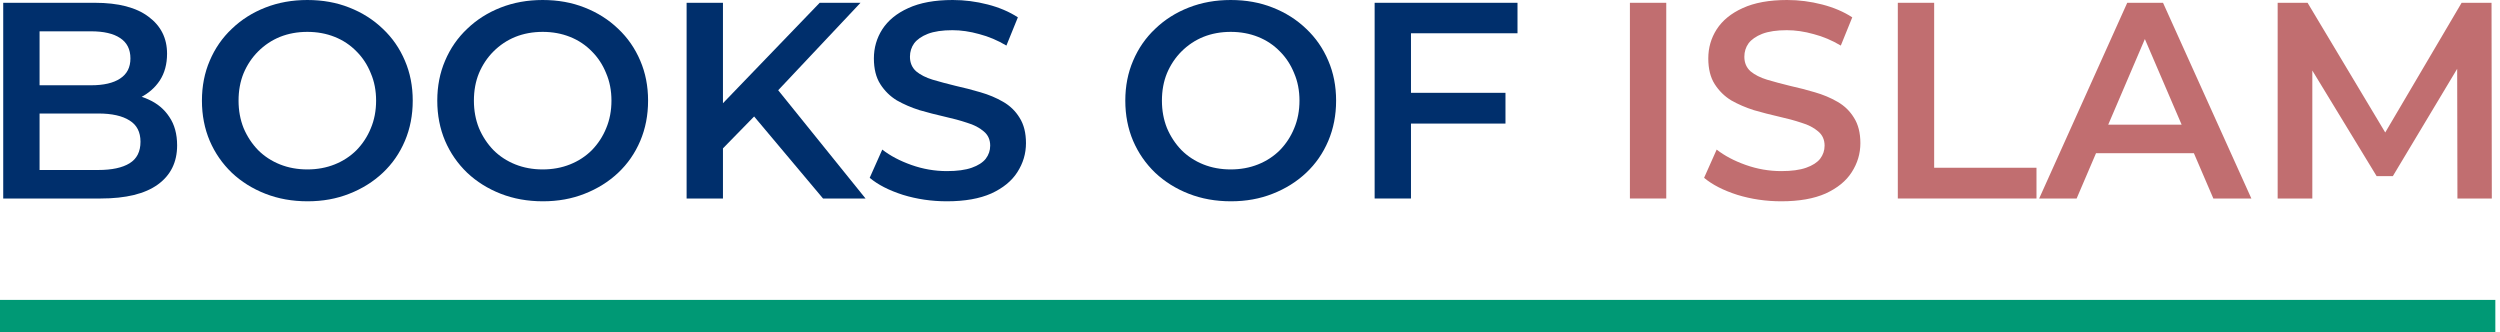
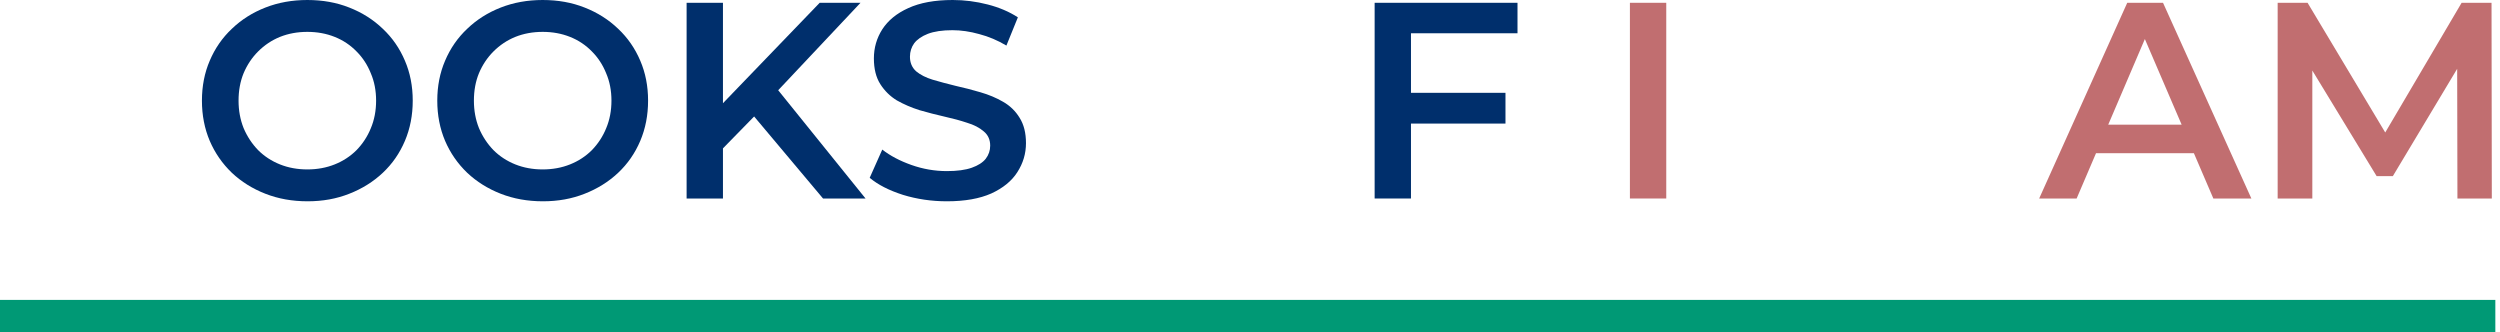
<svg xmlns="http://www.w3.org/2000/svg" width="384" height="51" viewBox="0 0 384 51" fill="none">
  <path d="M349.848 30.49V0.429H354.443L367.584 22.373H365.179L378.105 0.429H382.7L382.743 30.49H377.461L377.418 8.717H378.534L367.541 27.054H365.05L353.885 8.717H355.173V30.49H349.848Z" fill="#C16E70" />
  <path d="M313.217 30.49L326.744 0.429H332.241L345.811 30.49H339.97L328.333 3.393H330.566L318.971 30.49H313.217ZM319.444 23.533L320.947 19.153H337.179L338.682 23.533H319.444Z" fill="#C16E70" />
-   <path d="M291.504 30.49V0.429H297.087V25.766H312.804V30.49H291.504Z" fill="#C16E70" />
-   <path d="M273.601 30.919C271.253 30.919 269.006 30.59 266.859 29.931C264.712 29.244 263.008 28.371 261.749 27.312L263.681 22.975C264.883 23.919 266.372 24.707 268.147 25.337C269.922 25.966 271.74 26.281 273.601 26.281C275.175 26.281 276.449 26.11 277.423 25.766C278.396 25.422 279.112 24.964 279.57 24.392C280.028 23.791 280.257 23.118 280.257 22.373C280.257 21.457 279.928 20.727 279.269 20.183C278.611 19.611 277.752 19.167 276.693 18.852C275.662 18.509 274.503 18.194 273.214 17.907C271.955 17.621 270.681 17.292 269.392 16.92C268.133 16.519 266.973 16.018 265.914 15.417C264.883 14.787 264.039 13.957 263.38 12.926C262.722 11.895 262.393 10.578 262.393 8.975C262.393 7.343 262.822 5.855 263.681 4.509C264.568 3.135 265.9 2.047 267.675 1.245C269.478 0.415 271.754 0 274.503 0C276.306 0 278.096 0.229 279.871 0.687C281.646 1.145 283.192 1.804 284.508 2.662L282.748 7C281.402 6.198 280.014 5.611 278.582 5.239C277.151 4.838 275.777 4.638 274.46 4.638C272.914 4.638 271.654 4.824 270.681 5.196C269.736 5.568 269.035 6.055 268.576 6.656C268.147 7.257 267.932 7.944 267.932 8.717C267.932 9.634 268.247 10.378 268.877 10.95C269.536 11.495 270.38 11.924 271.411 12.239C272.47 12.554 273.644 12.869 274.932 13.184C276.22 13.47 277.494 13.799 278.754 14.171C280.042 14.543 281.202 15.03 282.232 15.631C283.292 16.233 284.136 17.049 284.766 18.079C285.425 19.11 285.754 20.412 285.754 21.987C285.754 23.59 285.31 25.079 284.423 26.453C283.564 27.799 282.232 28.887 280.429 29.717C278.625 30.518 276.349 30.919 273.601 30.919Z" fill="#C16E70" />
  <path d="M250.354 30.49V0.429H255.937V30.49H250.354Z" fill="#C16E70" />
  <path d="M216.254 14.257H231.241V18.981H216.254V14.257ZM216.726 30.49H211.144V0.429H233.088V5.11H216.726V30.49Z" fill="#002F6C" />
-   <path d="M189.079 30.919C186.732 30.919 184.57 30.533 182.595 29.76C180.619 28.987 178.902 27.913 177.442 26.539C175.982 25.136 174.851 23.504 174.049 21.643C173.247 19.754 172.847 17.693 172.847 15.46C172.847 13.226 173.247 11.18 174.049 9.319C174.851 7.429 175.982 5.797 177.442 4.423C178.902 3.02 180.619 1.932 182.595 1.159C184.57 0.386 186.717 0 189.036 0C191.384 0 193.531 0.386 195.478 1.159C197.453 1.932 199.171 3.02 200.631 4.423C202.091 5.797 203.222 7.429 204.023 9.319C204.825 11.18 205.226 13.226 205.226 15.46C205.226 17.693 204.825 19.754 204.023 21.643C203.222 23.533 202.091 25.165 200.631 26.539C199.171 27.913 197.453 28.987 195.478 29.76C193.531 30.533 191.398 30.919 189.079 30.919ZM189.036 26.024C190.554 26.024 191.956 25.766 193.245 25.251C194.533 24.735 195.65 24.005 196.594 23.061C197.539 22.087 198.269 20.971 198.784 19.711C199.328 18.423 199.6 17.006 199.6 15.46C199.6 13.914 199.328 12.511 198.784 11.251C198.269 9.963 197.539 8.846 196.594 7.902C195.65 6.928 194.533 6.184 193.245 5.669C191.956 5.153 190.554 4.896 189.036 4.896C187.519 4.896 186.116 5.153 184.828 5.669C183.568 6.184 182.452 6.928 181.478 7.902C180.534 8.846 179.789 9.963 179.245 11.251C178.73 12.511 178.472 13.914 178.472 15.46C178.472 16.977 178.73 18.38 179.245 19.668C179.789 20.956 180.534 22.087 181.478 23.061C182.423 24.005 183.54 24.735 184.828 25.251C186.116 25.766 187.519 26.024 189.036 26.024Z" fill="#002F6C" />
  <path d="M145.437 30.919C143.09 30.919 140.842 30.59 138.695 29.931C136.548 29.244 134.845 28.371 133.585 27.312L135.517 22.975C136.72 23.919 138.209 24.707 139.984 25.337C141.758 25.966 143.576 26.281 145.437 26.281C147.012 26.281 148.286 26.11 149.259 25.766C150.233 25.422 150.948 24.964 151.406 24.392C151.864 23.791 152.094 23.118 152.094 22.373C152.094 21.457 151.764 20.727 151.106 20.183C150.447 19.611 149.588 19.167 148.529 18.852C147.499 18.509 146.339 18.194 145.051 17.907C143.791 17.621 142.517 17.292 141.229 16.92C139.969 16.519 138.81 16.018 137.75 15.417C136.72 14.787 135.875 13.957 135.217 12.926C134.558 11.895 134.229 10.578 134.229 8.975C134.229 7.343 134.659 5.855 135.517 4.509C136.405 3.135 137.736 2.047 139.511 1.245C141.315 0.415 143.591 0 146.339 0C148.143 0 149.932 0.229 151.707 0.687C153.482 1.145 155.028 1.804 156.345 2.662L154.584 7C153.239 6.198 151.85 5.611 150.419 5.239C148.987 4.838 147.613 4.638 146.296 4.638C144.75 4.638 143.491 4.824 142.517 5.196C141.572 5.568 140.871 6.055 140.413 6.656C139.984 7.257 139.769 7.944 139.769 8.717C139.769 9.634 140.084 10.378 140.714 10.95C141.372 11.495 142.217 11.924 143.247 12.239C144.306 12.554 145.48 12.869 146.769 13.184C148.057 13.47 149.331 13.799 150.59 14.171C151.879 14.543 153.038 15.03 154.069 15.631C155.128 16.233 155.973 17.049 156.603 18.079C157.261 19.11 157.59 20.412 157.59 21.987C157.59 23.59 157.146 25.079 156.259 26.453C155.4 27.799 154.069 28.887 152.265 29.717C150.462 30.518 148.186 30.919 145.437 30.919Z" fill="#002F6C" />
  <path d="M110.444 23.404L110.144 16.791L125.904 0.429H132.174L119.076 14.343L115.984 17.736L110.444 23.404ZM105.463 30.49V0.429H111.046V30.49H105.463ZM126.419 30.49L114.91 16.791L118.604 12.711L132.947 30.49H126.419Z" fill="#002F6C" />
  <path d="M83.399 30.919C81.051 30.919 78.889 30.533 76.914 29.76C74.939 28.987 73.221 27.913 71.761 26.539C70.301 25.136 69.17 23.504 68.368 21.643C67.567 19.754 67.166 17.693 67.166 15.46C67.166 13.226 67.567 11.18 68.368 9.319C69.17 7.429 70.301 5.797 71.761 4.423C73.221 3.02 74.939 1.932 76.914 1.159C78.889 0.386 81.037 0 83.356 0C85.703 0 87.85 0.386 89.797 1.159C91.772 1.932 93.49 3.02 94.95 4.423C96.41 5.797 97.541 7.429 98.343 9.319C99.144 11.18 99.545 13.226 99.545 15.46C99.545 17.693 99.144 19.754 98.343 21.643C97.541 23.533 96.41 25.165 94.95 26.539C93.49 27.913 91.772 28.987 89.797 29.76C87.85 30.533 85.718 30.919 83.399 30.919ZM83.356 26.024C84.873 26.024 86.276 25.766 87.564 25.251C88.852 24.735 89.969 24.005 90.914 23.061C91.858 22.087 92.588 20.971 93.104 19.711C93.648 18.423 93.92 17.006 93.92 15.46C93.92 13.914 93.648 12.511 93.104 11.251C92.588 9.963 91.858 8.846 90.914 7.902C89.969 6.928 88.852 6.184 87.564 5.669C86.276 5.153 84.873 4.896 83.356 4.896C81.838 4.896 80.436 5.153 79.147 5.669C77.888 6.184 76.771 6.928 75.798 7.902C74.853 8.846 74.109 9.963 73.565 11.251C73.049 12.511 72.792 13.914 72.792 15.46C72.792 16.977 73.049 18.38 73.565 19.668C74.109 20.956 74.853 22.087 75.798 23.061C76.742 24.005 77.859 24.735 79.147 25.251C80.436 25.766 81.838 26.024 83.356 26.024Z" fill="#002F6C" />
  <path d="M47.249 30.919C44.902 30.919 42.74 30.533 40.765 29.76C38.789 28.987 37.072 27.913 35.611 26.539C34.151 25.136 33.021 23.504 32.219 21.643C31.417 19.754 31.017 17.693 31.017 15.46C31.017 13.226 31.417 11.18 32.219 9.319C33.021 7.429 34.151 5.797 35.611 4.423C37.072 3.02 38.789 1.932 40.765 1.159C42.74 0.386 44.887 0 47.206 0C49.554 0 51.701 0.386 53.648 1.159C55.623 1.932 57.341 3.02 58.801 4.423C60.261 5.797 61.392 7.429 62.193 9.319C62.995 11.18 63.396 13.226 63.396 15.46C63.396 17.693 62.995 19.754 62.193 21.643C61.392 23.533 60.261 25.165 58.801 26.539C57.341 27.913 55.623 28.987 53.648 29.76C51.701 30.533 49.568 30.919 47.249 30.919ZM47.206 26.024C48.724 26.024 50.126 25.766 51.415 25.251C52.703 24.735 53.819 24.005 54.764 23.061C55.709 22.087 56.439 20.971 56.954 19.711C57.498 18.423 57.77 17.006 57.77 15.46C57.77 13.914 57.498 12.511 56.954 11.251C56.439 9.963 55.709 8.846 54.764 7.902C53.819 6.928 52.703 6.184 51.415 5.669C50.126 5.153 48.724 4.896 47.206 4.896C45.689 4.896 44.286 5.153 42.998 5.669C41.738 6.184 40.622 6.928 39.648 7.902C38.703 8.846 37.959 9.963 37.415 11.251C36.9 12.511 36.642 13.914 36.642 15.46C36.642 16.977 36.9 18.38 37.415 19.668C37.959 20.956 38.703 22.087 39.648 23.061C40.593 24.005 41.709 24.735 42.998 25.251C44.286 25.766 45.689 26.024 47.206 26.024Z" fill="#002F6C" />
-   <path d="M0.495 30.49V0.429H14.581C18.188 0.429 20.936 1.145 22.826 2.577C24.715 3.979 25.66 5.869 25.66 8.245C25.66 9.848 25.288 11.223 24.543 12.368C23.799 13.484 22.797 14.357 21.537 14.987C20.306 15.588 18.961 15.889 17.501 15.889L18.274 14.343C19.963 14.343 21.48 14.658 22.826 15.288C24.171 15.889 25.23 16.776 26.003 17.95C26.805 19.124 27.206 20.584 27.206 22.331C27.206 24.907 26.218 26.911 24.243 28.343C22.267 29.774 19.333 30.49 15.439 30.49H0.495ZM6.078 26.11H15.096C17.186 26.11 18.789 25.766 19.905 25.079C21.022 24.392 21.58 23.29 21.58 21.772C21.58 20.284 21.022 19.196 19.905 18.509C18.789 17.793 17.186 17.435 15.096 17.435H5.648V13.098H13.979C15.926 13.098 17.415 12.754 18.445 12.067C19.505 11.38 20.034 10.349 20.034 8.975C20.034 7.572 19.505 6.527 18.445 5.84C17.415 5.153 15.926 4.81 13.979 4.81H6.078V26.11Z" fill="#002F6C" />
  <path fill-rule="evenodd" clip-rule="evenodd" d="M383.284 51L-4.31455e-07 51L0 46.065L383.284 46.065L383.284 51Z" fill="#009975" />
</svg>